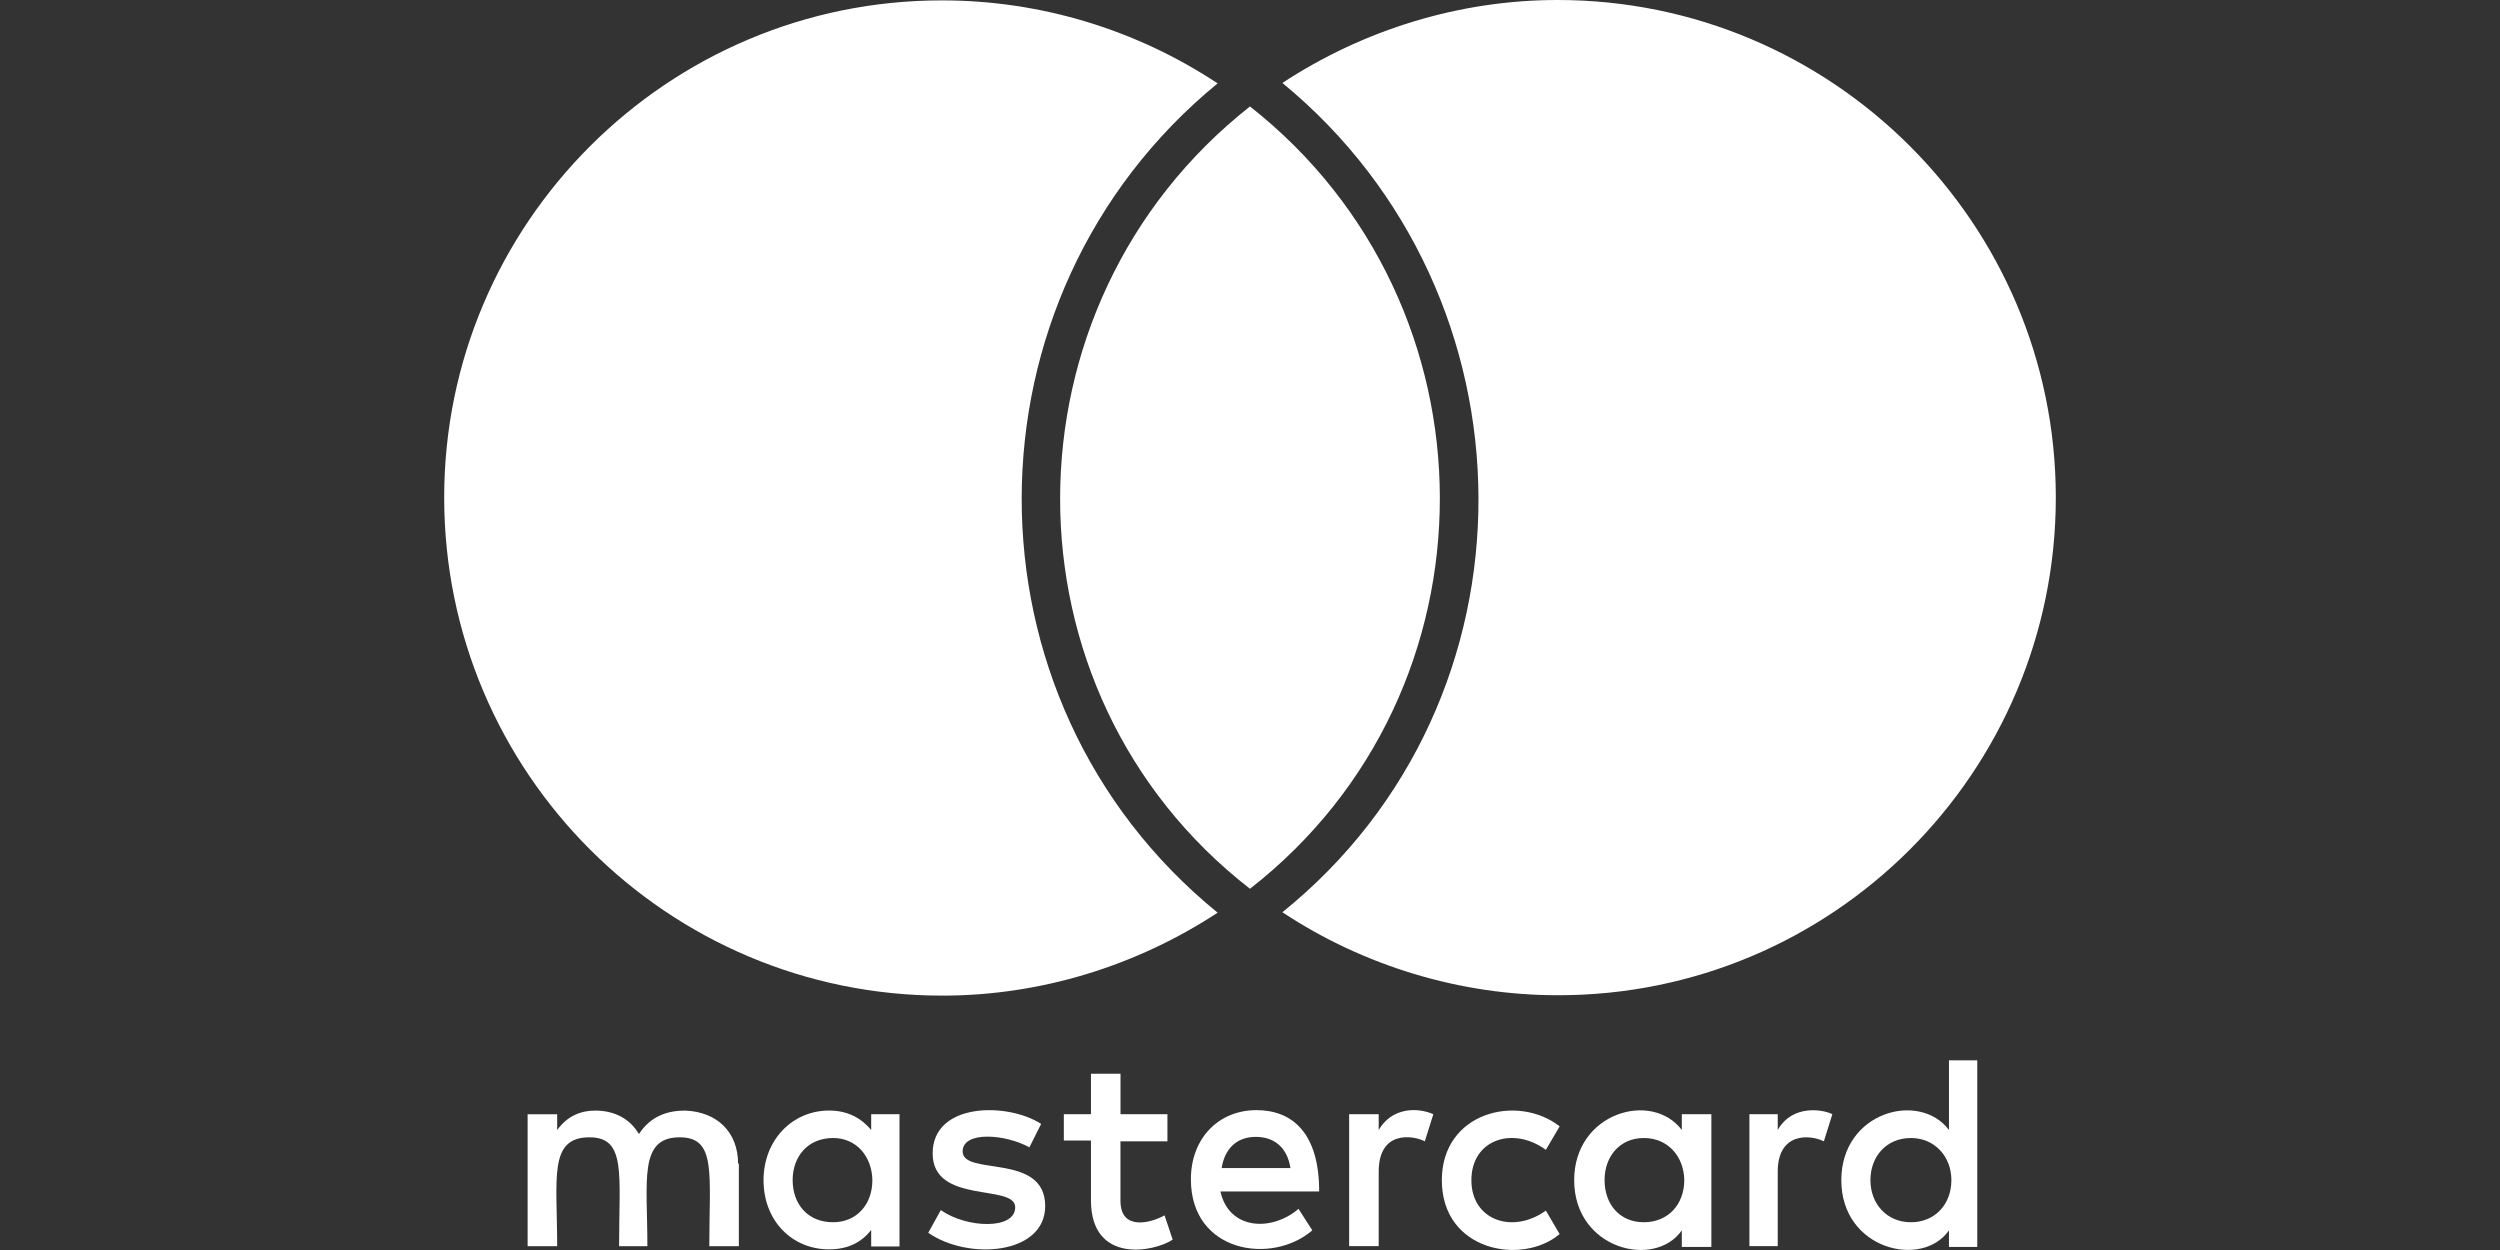
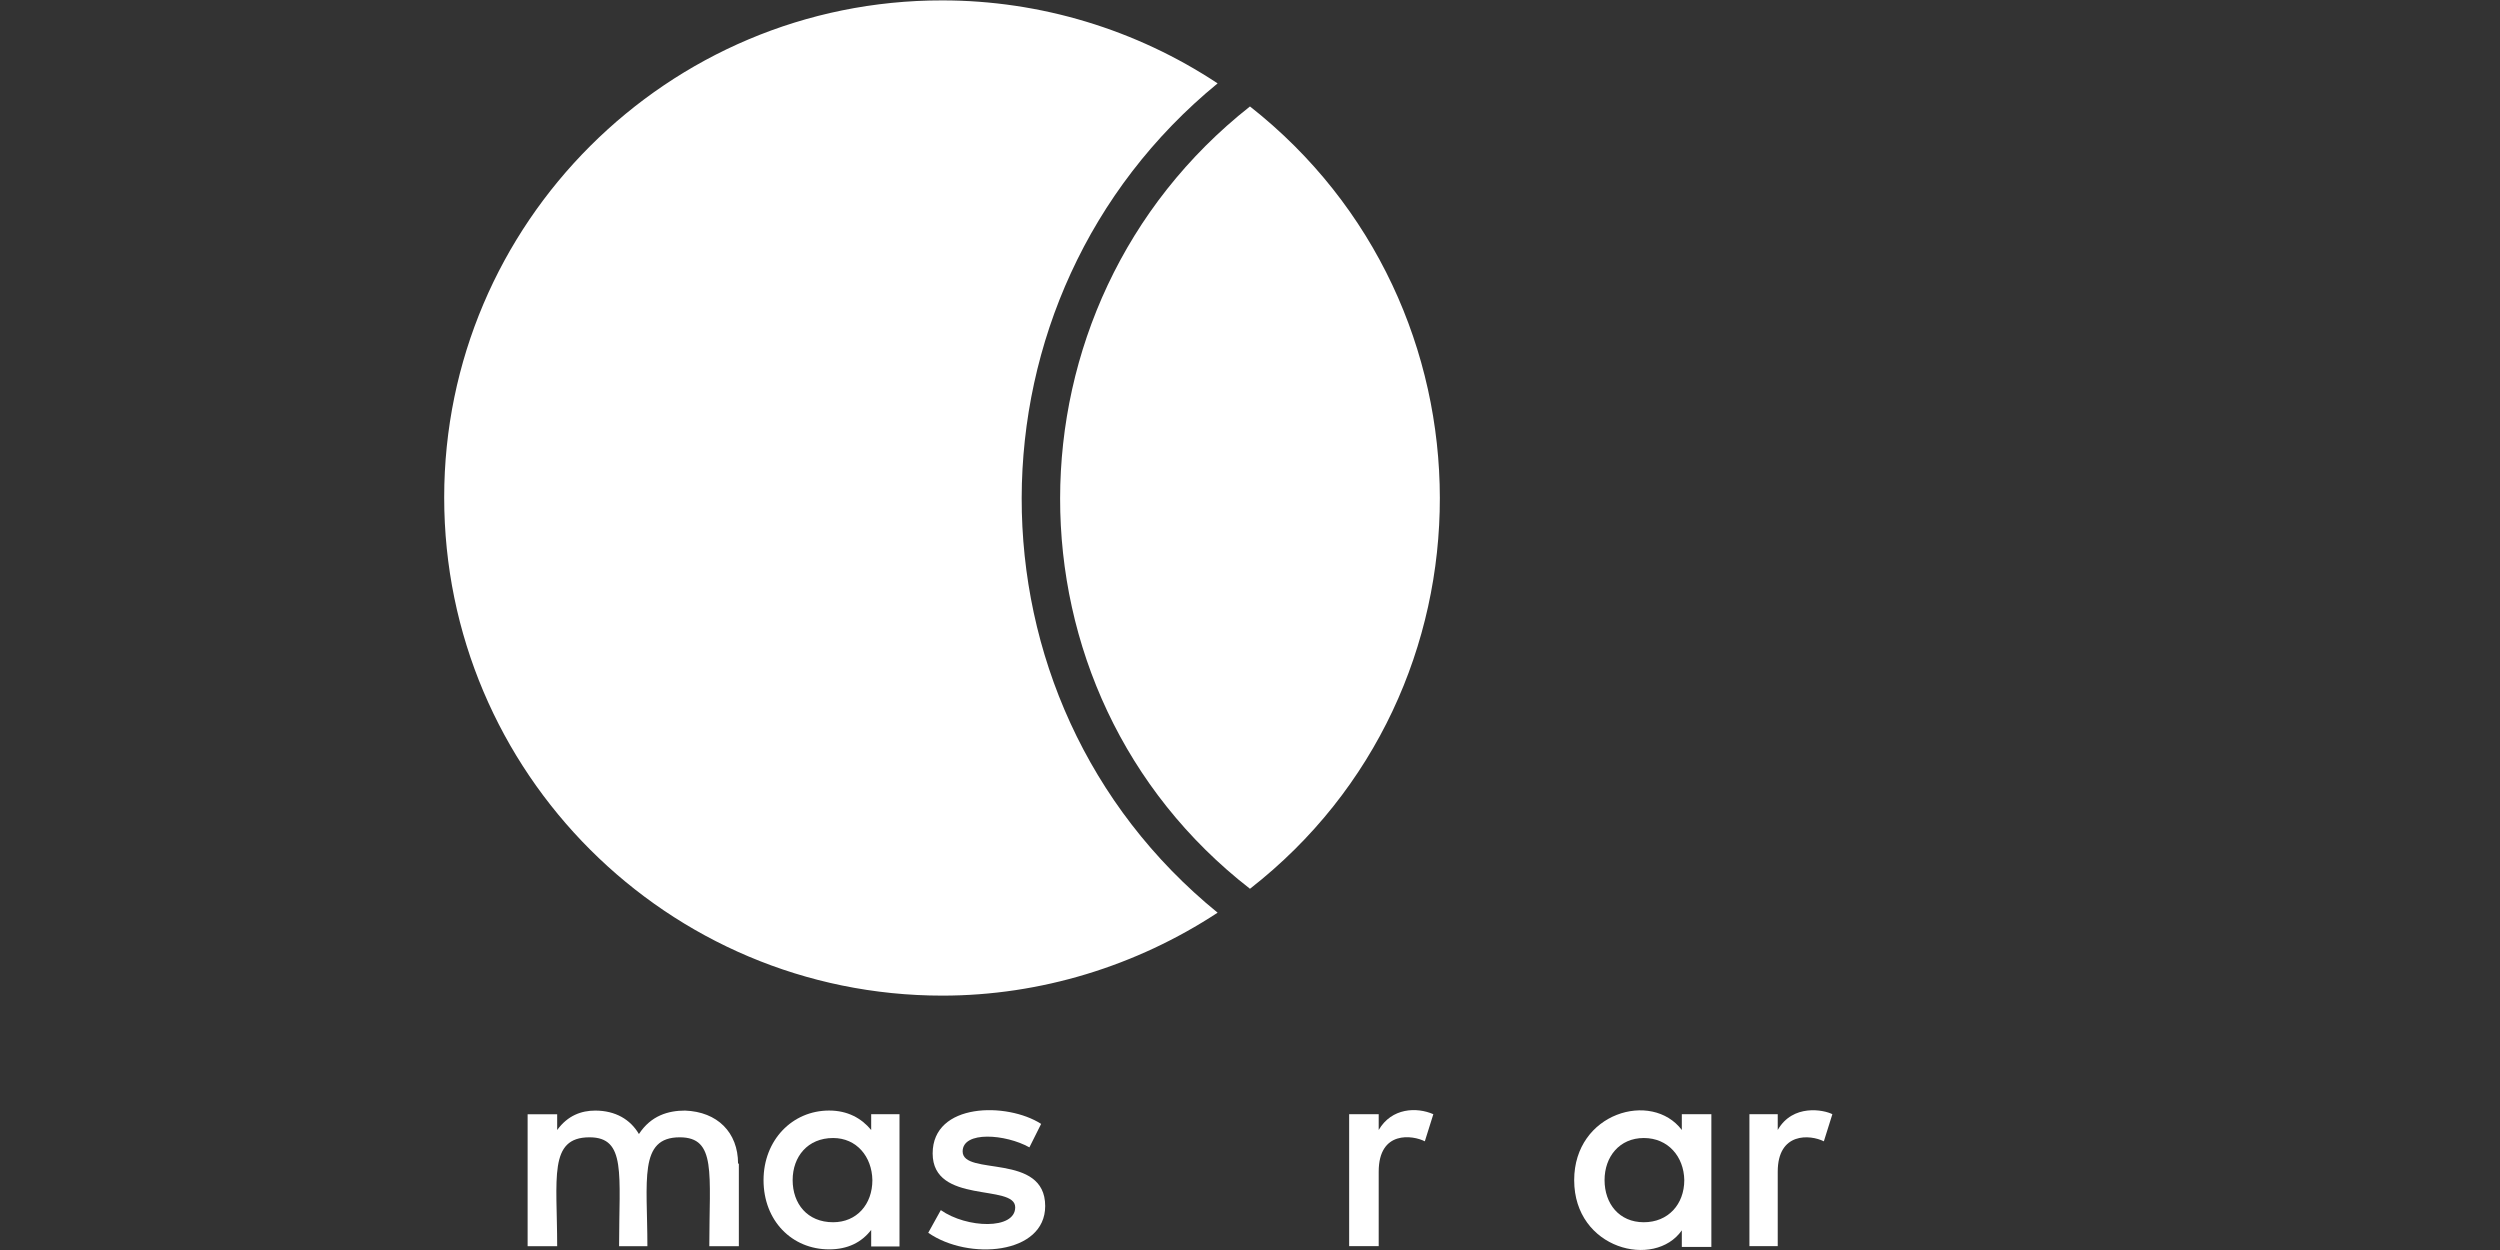
<svg xmlns="http://www.w3.org/2000/svg" version="1.1" id="Ebene_1" x="0px" y="0px" viewBox="0 0 56.693 28.346" style="enable-background:new 0 0 56.693 28.346;" xml:space="preserve">
  <rect x="0" y="0" width="56.693" height="28.346" fill="#333333" stroke="none" />
  <style type="text/css">
	.st0{fill:#FFFFFF;}
	.st1{clip-path:url(#SVGID_2_);fill:#0B0904;}
	.st2{fill:#0B0904;}
</style>
  <g>
-     <path class="st0" d="M35.056,26.075l0.312-0.532c-0.945-0.743-2.671-0.33-2.671,1.221c0,1.615,1.826,1.937,2.671,1.221   l-0.312-0.532c-0.753,0.542-1.689,0.22-1.689-0.688C33.367,25.836,34.312,25.533,35.056,26.075z" />
    <path class="st0" d="M30.595,25.267v2.992h0.67V26.57c0-0.945,0.78-0.826,1.046-0.688l0.193-0.615   c-0.376-0.165-0.945-0.147-1.239,0.358v-0.358H30.595z" />
    <path class="st0" d="M38.809,28.277v-3.01h-0.67v0.358c-0.679-0.899-2.441-0.395-2.441,1.138c0,1.569,1.826,2.019,2.441,1.138   v0.376H38.809z M37.277,27.717c-0.56,0-0.89-0.422-0.89-0.955c0-0.532,0.34-0.955,0.89-0.955c0.551,0,0.909,0.422,0.918,0.955   C38.194,27.314,37.827,27.717,37.277,27.717z" />
-     <path class="st0" d="M35.322,0c-2.221,0-4.396,0.67-6.241,1.881c5.883,4.837,5.975,13.987,0,18.806   c1.845,1.221,4.038,1.882,6.241,1.882c6.232,0.009,11.298-5.048,11.298-11.289C46.62,5.066,41.554,0,35.322,0z" />
-     <path class="st0" d="M28.493,25.175c-0.863,0-1.487,0.642-1.487,1.569c0,1.67,1.845,1.946,2.753,1.156l-0.312-0.486   c-0.615,0.523-1.579,0.477-1.771-0.395h2.239C29.916,25.698,29.31,25.175,28.493,25.175z M27.704,26.488   c0.064-0.422,0.33-0.707,0.771-0.707c0.431,0,0.716,0.248,0.789,0.707H27.704z" />
-     <path class="st0" d="M44.839,28.277v-4.231h-0.642v1.579c-0.67-0.89-2.441-0.413-2.441,1.138c0,1.579,1.836,2.01,2.441,1.138v0.376   H44.839z M43.334,27.717c-0.551,0-0.918-0.422-0.918-0.955c0-0.532,0.358-0.955,0.918-0.955c0.541,0,0.918,0.422,0.918,0.955   C44.252,27.314,43.876,27.717,43.334,27.717z" />
    <path class="st0" d="M39.672,25.267v2.992h0.642V26.57c0-0.899,0.734-0.844,1.046-0.688l0.193-0.615   c-0.193-0.101-0.899-0.239-1.239,0.358v-0.358H39.672z" />
    <path class="st0" d="M16.755,28.259v-1.872h-0.018c0-0.707-0.468-1.175-1.202-1.202c-0.376,0-0.771,0.11-1.046,0.532   c-0.193-0.33-0.532-0.532-0.991-0.532c-0.312,0-0.624,0.11-0.863,0.441v-0.358h-0.67v2.992h0.67c0-1.542-0.202-2.469,0.734-2.469   c0.835,0,0.67,0.835,0.67,2.469h0.642c0-1.496-0.202-2.469,0.734-2.469c0.835,0,0.67,0.817,0.67,2.469H16.755z" />
    <path class="st0" d="M20.398,28.268v-3.001h-0.642v0.358c-0.22-0.266-0.532-0.441-0.954-0.441c-0.835,0-1.487,0.67-1.487,1.579   c0,0.918,0.642,1.569,1.487,1.569c0.422,0,0.734-0.156,0.954-0.441v0.376H20.398z M18.893,27.717c-0.587,0-0.918-0.422-0.918-0.955   c0-0.532,0.34-0.955,0.918-0.955c0.532,0,0.881,0.422,0.89,0.955C19.783,27.314,19.426,27.717,18.893,27.717z" />
-     <path class="st0" d="M26.593,28.112l-0.184-0.551c-0.312,0.174-1,0.358-1-0.33v-1.349h1.065v-0.615H25.41v-0.918h-0.67v0.918   h-0.615v0.597h0.615v1.368C24.749,28.663,26.162,28.397,26.593,28.112z" />
    <path class="st0" d="M28.346,20.155c5.755-4.488,5.727-13.235,0-17.741C22.619,6.929,22.592,15.685,28.346,20.155z" />
    <path class="st0" d="M21.335,27.442l-0.285,0.514c0.909,0.633,2.652,0.496,2.652-0.606c0-1.221-1.872-0.67-1.872-1.239   c0-0.468,0.973-0.395,1.514-0.092l0.266-0.532c-0.771-0.496-2.46-0.486-2.46,0.67c0,1.166,1.872,0.679,1.872,1.221   C23.023,27.892,21.922,27.855,21.335,27.442z" />
    <path class="st0" d="M27.612,1.891c-1.845-1.221-4.02-1.882-6.241-1.882C15.139,0,10.073,5.066,10.073,11.28   c0,6.241,5.066,11.298,11.298,11.298c2.221,0,4.396-0.67,6.241-1.881C21.665,15.859,21.711,6.727,27.612,1.891z" />
  </g>
</svg>